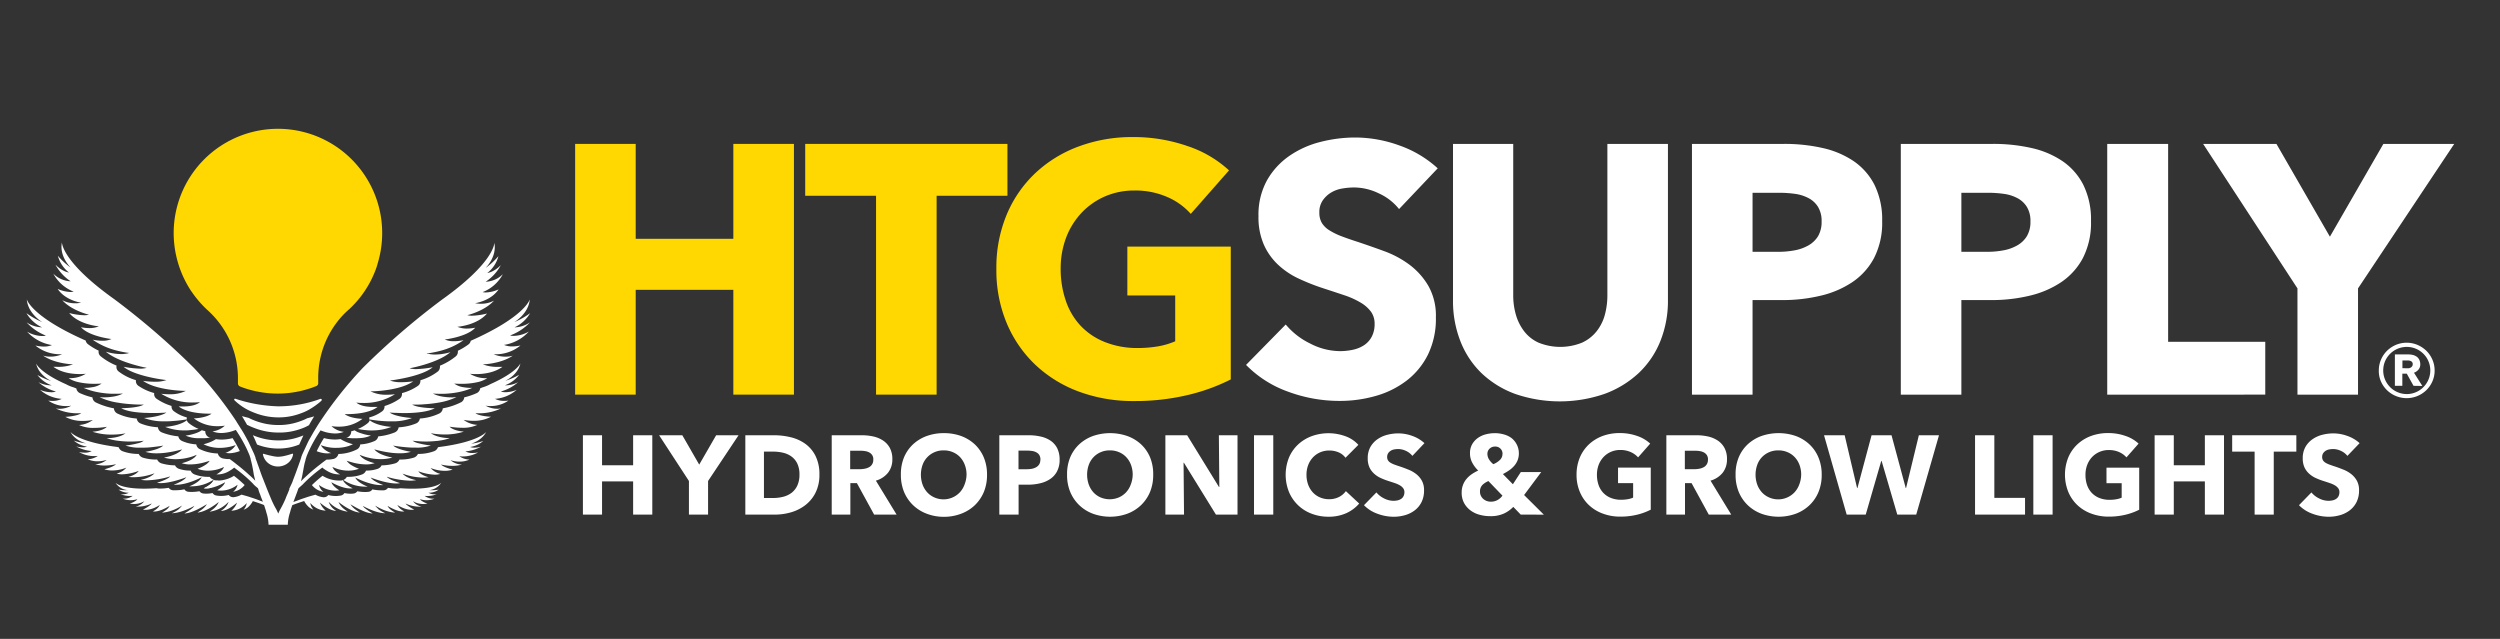
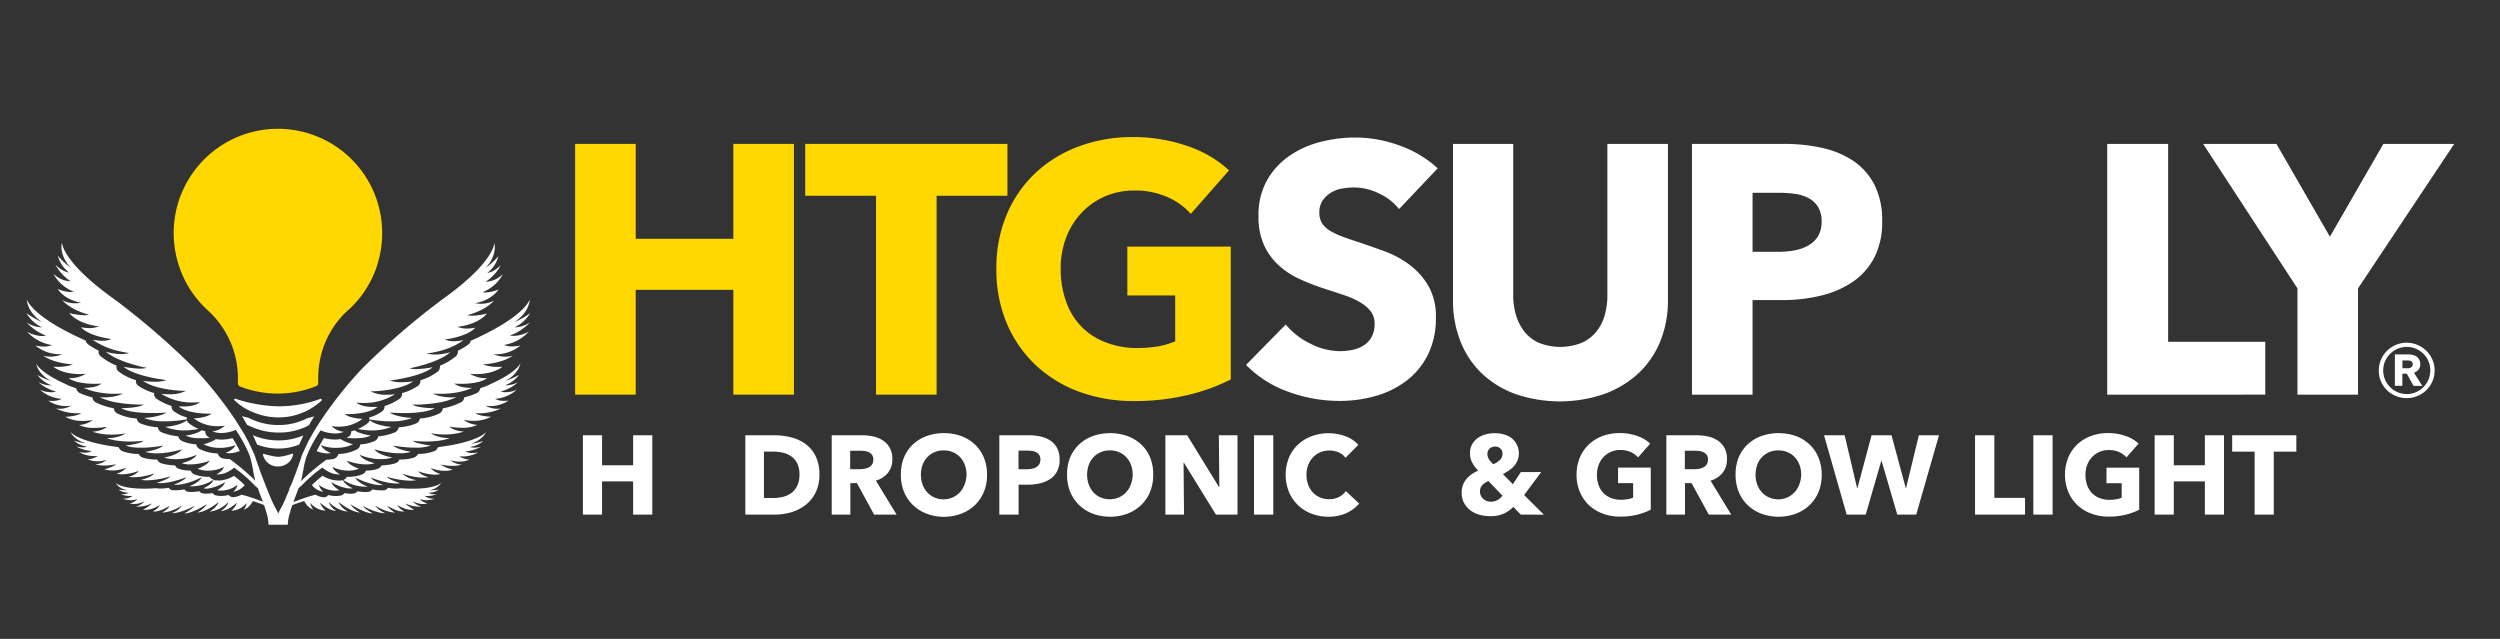
<svg xmlns="http://www.w3.org/2000/svg" id="Layer_1" data-name="Layer 1" viewBox="0 0 804.54 205.6">
  <rect x="0" y="0" width="804.54" height="205.6" fill="#333333" stroke="none" />
  <defs>
    <style>.cls-1{fill:#fff;}.cls-2{fill:#fed800;}</style>
  </defs>
  <path class="cls-1" d="M84.6,161.45c-.3-.09-.58-.21-.65-.23-.73-.28-1.36-.52-1.76-.66s-.44-.16-.44-.16c-.49-.16-1-.3-1.43-.47-.86-.28-1.75-.51-2.6-.75a6.39,6.39,0,0,1-2.55.82.32.32,0,0,1-.18,0,1.71,1.71,0,0,1-1.38-.71,9.75,9.75,0,0,1-2.41.31,9.4,9.4,0,0,1-1.59-.14,1.67,1.67,0,0,1-1.2-.8,9.92,9.92,0,0,1-2,.21,7.07,7.07,0,0,1-1.06-.07,1.74,1.74,0,0,1-1.17-.72,13.06,13.06,0,0,1-2.41.23,8.47,8.47,0,0,1-1.12-.05,1.69,1.69,0,0,1-1.31-.79,13.16,13.16,0,0,1-2.71.3c-.35,0-.68,0-1,0A1.85,1.85,0,0,1,54.3,157s-.07,0-.09,0a16.68,16.68,0,0,1-2.57.23,5.41,5.41,0,0,1-1.31-.12c-10.34.73-12.85-1.42-13.18-1.77a5.21,5.21,0,0,0,4,2.38,12.48,12.48,0,0,1-3-.16,5.36,5.36,0,0,0,3.32,1,4.15,4.15,0,0,1-2.69.47,8.26,8.26,0,0,0,3.89.54.36.36,0,0,0-.07.07,4.59,4.59,0,0,1-3.09.82,6.77,6.77,0,0,0,4.72.16,5,5,0,0,1-.39.42,6.54,6.54,0,0,1-2.06,1,6.45,6.45,0,0,0,4.7-.77,6.53,6.53,0,0,1-.73.75,4.9,4.9,0,0,1-2.08,1,10.38,10.38,0,0,0,5.17-1,2.3,2.3,0,0,1-.58.59A12.75,12.75,0,0,1,46,164c2.53.44,5.15-1.31,5.43-1.5a3.93,3.93,0,0,1-1,1.26,6.65,6.65,0,0,1-1.24.82c2.06.31,5-1.57,5.4-1.78a3.5,3.5,0,0,1-1,1.2l-.09.07a9,9,0,0,1-1.34.86,3.89,3.89,0,0,0,.49,0,12.46,12.46,0,0,0,3.35-.89,17.84,17.84,0,0,0,2.24-1.13,1.58,1.58,0,0,0,.33-.21c0,.07-.09.12-.11.17a6.64,6.64,0,0,1-.68.72,1.45,1.45,0,0,1-.24.26,6,6,0,0,1-.84.58,8.62,8.62,0,0,1-1.4.73c2.1,0,4.79-1.12,6.24-1.83.61-.3,1-.53,1-.53a2.12,2.12,0,0,1-.28.37,4,4,0,0,1-.47.44,17.79,17.79,0,0,1-2.46,1.62c2.23.05,6.09-2.27,7-2.83a1.51,1.51,0,0,1,.19-.14s0,.07,0,.09a6.15,6.15,0,0,1-1.28,1.41,18.84,18.84,0,0,1-1.69,1.19c2.48-.17,5.62-2.43,6.55-3.18a2.21,2.21,0,0,0,.31-.24,2,2,0,0,1-.1.21,5.84,5.84,0,0,1-1.7,2.09,13.81,13.81,0,0,1-1.17.84,10.11,10.11,0,0,0,5.24-2.34c.56-.49.89-.84.89-.84A5.08,5.08,0,0,1,71.69,164a5.47,5.47,0,0,1-.63.44c1.87,0,4.09-1.73,4.91-2.41a3.57,3.57,0,0,0,.33-.28,6.49,6.49,0,0,1-1.87,2.62,6.77,6.77,0,0,0,4.11-1.64,5.66,5.66,0,0,0,.85-.84,3.76,3.76,0,0,1-1,2.13,4,4,0,0,0,1.4-.75,6.74,6.74,0,0,0,1.57-2c1,.3,2.76.91,3.63,1.26l.23.1.17-.85C85.31,161.71,84.93,161.59,84.6,161.45Z" />
  <path class="cls-1" d="M142,155.35c-.33.35-2.83,2.5-13.17,1.77a5.46,5.46,0,0,1-1.31.12,16.8,16.8,0,0,1-2.58-.23s-.07,0-.09,0a1.83,1.83,0,0,1-1.29.78c-.32,0-.65,0-1,0a13.25,13.25,0,0,1-2.72-.3,1.69,1.69,0,0,1-1.31.79,8.4,8.4,0,0,1-1.12.05,13.23,13.23,0,0,1-2.41-.23,1.74,1.74,0,0,1-1.17.72,7,7,0,0,1-1,.07,10.09,10.09,0,0,1-2-.21,1.66,1.66,0,0,1-1.19.8,9.49,9.49,0,0,1-1.59.14,9.69,9.69,0,0,1-2.41-.31,1.71,1.71,0,0,1-1.38.71.38.38,0,0,1-.19,0,6.44,6.44,0,0,1-2.55-.82c-.84.24-1.73.47-2.6.75-.47.17-.93.31-1.42.47l-.45.16c-.4.14-1,.38-1.75.66-.07,0-.35.14-.66.23s-.7.26-.77.28l.16.85.26-.12c.87-.35,2.6-.94,3.6-1.24a6.74,6.74,0,0,0,1.57,2,4.19,4.19,0,0,0,1.4.75,3.71,3.71,0,0,1-1-2.13,5.85,5.85,0,0,0,.84.84,6.83,6.83,0,0,0,4.12,1.64,6.39,6.39,0,0,1-1.87-2.62,2.65,2.65,0,0,0,.32.28c.82.68,3.05,2.39,4.92,2.41a5.47,5.47,0,0,1-.63-.44,5,5,0,0,1-1.78-2.48s.33.35.89.84a10.07,10.07,0,0,0,5.24,2.34,12.15,12.15,0,0,1-1.17-.84,5.87,5.87,0,0,1-1.71-2.09c0-.07-.07-.14-.09-.21a1.71,1.71,0,0,0,.3.24c.94.75,4.07,3,6.55,3.18a19.57,19.57,0,0,1-1.68-1.19,6,6,0,0,1-1.29-1.41s0-.07-.05-.09a1.51,1.51,0,0,1,.19.14c.94.56,4.8,2.88,7,2.83a18.46,18.46,0,0,1-2.46-1.62,3.91,3.91,0,0,1-.46-.44,1.72,1.72,0,0,1-.28-.37s.39.23,1,.53c1.45.71,4.14,1.88,6.25,1.83a8.54,8.54,0,0,1-1.41-.73,6,6,0,0,1-.84-.58,1.86,1.86,0,0,1-.23-.26,5.13,5.13,0,0,1-.68-.72,1.1,1.1,0,0,0-.12-.17,2,2,0,0,0,.33.21,18.14,18.14,0,0,0,2.25,1.13,12.49,12.49,0,0,0,3.34.89,4.22,4.22,0,0,0,.49,0,9.22,9.22,0,0,1-1.33-.86l-.09-.07a3.42,3.42,0,0,1-1-1.2c.35.21,3.35,2.09,5.4,1.78a7,7,0,0,1-1.24-.82,4.21,4.21,0,0,1-1-1.26c.28.19,2.9,1.94,5.43,1.5a12.84,12.84,0,0,1-2.22-1.38,2.35,2.35,0,0,1-.59-.59,10.38,10.38,0,0,0,5.17,1,4.9,4.9,0,0,1-2.08-1,7.43,7.43,0,0,1-.72-.75,6.45,6.45,0,0,0,4.7.77,6.54,6.54,0,0,1-2.06-1c-.14-.14-.28-.28-.4-.42a6.8,6.8,0,0,0,4.73-.16,4.59,4.59,0,0,1-3.09-.82l-.07-.07a8.2,8.2,0,0,0,3.88-.54,4.15,4.15,0,0,1-2.69-.47,5.35,5.35,0,0,0,3.32-1,12.42,12.42,0,0,1-3,.16A5.21,5.21,0,0,0,142,155.35Z" />
  <path class="cls-1" d="M67.48,153.46H67a12.45,12.45,0,0,1-4.35-.77,2.17,2.17,0,0,1-1.3-1.25h-.11a10.94,10.94,0,0,1-3.63-.56,2.17,2.17,0,0,1-1.28-1.12,16.33,16.33,0,0,1-4.28-.62,2.2,2.2,0,0,1-1.46-1.25h-.15a14.86,14.86,0,0,1-4.39-.59,2.2,2.2,0,0,1-1.41-1.22,14.56,14.56,0,0,1-5.19-.87,2.1,2.1,0,0,1-1.25-1.28c-.18,0-.33-.06-.51-.09-12.77-1.66-15-4.84-15-4.84,1.42,2.86,5,3.68,5,3.68a18.57,18.57,0,0,1-3.93-.88,8.47,8.47,0,0,0,4.25,1.94,3.76,3.76,0,0,1-1.41.21,8,8,0,0,1-2.09-.3,12.31,12.31,0,0,0,5,1.5,4.21,4.21,0,0,1-2.31.52,8.35,8.35,0,0,1-1.79-.2,9.88,9.88,0,0,0,5,1.31,7.39,7.39,0,0,0,1.1-.07,6.29,6.29,0,0,1-3.28,1.09,7.72,7.72,0,0,0,3.17.65,9.16,9.16,0,0,0,2.93-.47,5.87,5.87,0,0,1-3.67,1.41h-.05a10.37,10.37,0,0,0,3.09.42,16,16,0,0,0,3.64-.43c-1,1-3.76,1.64-3.76,1.64a8.09,8.09,0,0,0,2.58.39,12.34,12.34,0,0,0,4.51-.92,6,6,0,0,1-3.13,1.91,5.85,5.85,0,0,0,1.8.25,16.74,16.74,0,0,0,5.29-1.11c-.81,1.32-3.29,1.93-3.29,1.93a12.81,12.81,0,0,0,1.74.11,19.59,19.59,0,0,0,6.64-1.27c-1.46,1.61-4.4,2.1-4.4,2.1a11,11,0,0,0,2,.17,28.43,28.43,0,0,0,7.46-1.27c-.75,1-4.27,2.06-4.27,2.06a6,6,0,0,0,1.24.11c3.37,0,8.21-1.9,8.21-1.9-.9,1.3-4.07,2.42-4.07,2.42a7.56,7.56,0,0,0,.83,0c3.7,0,8.2-2.43,8.2-2.43-.79,1.76-4,2.93-4,2.93.33,0,.65,0,1,0a12.78,12.78,0,0,0,6.85-2.15A2.21,2.21,0,0,1,67.48,153.46Z" />
  <path class="cls-1" d="M70.07,154.67a5.16,5.16,0,0,1-.67,0,2.76,2.76,0,0,1-.66-.14c-.63,1.57-3.16,2.6-3.16,2.6a4.2,4.2,0,0,0,.8.05,5.69,5.69,0,0,0,1.07-.1h0a11,11,0,0,0,2.08-1.17,1.77,1.77,0,0,0,.75-1.24A.74.74,0,0,1,70.07,154.67Z" />
  <path class="cls-1" d="M75.3,153.13a10.24,10.24,0,0,1-5.22,1.54c-.23,0-.46,0-.69,0a2.29,2.29,0,0,1-.65-.15c-.64,1.56-3.16,2.6-3.16,2.6a5.25,5.25,0,0,0,.79.06c2.84,0,6.08-2,6.08-2-.46,1.4-2.55,2.6-2.55,2.6a8.32,8.32,0,0,0,1.29.11A8.73,8.73,0,0,0,76.44,156,3.8,3.8,0,0,1,75,158.27a5.9,5.9,0,0,0,3.73-2.18A39.72,39.72,0,0,0,75.3,153.13Z" />
  <path class="cls-1" d="M11.38,111.19A12.48,12.48,0,0,0,19.5,114H20a9.55,9.55,0,0,1-3.77.77,7.93,7.93,0,0,1-2.36-.32c3.85,2.67,9.64,2.8,9.64,2.8a13.61,13.61,0,0,1-5.22.8c-.66,0-1.11,0-1.11,0,2.73,2,6.32,2.33,8.51,2.33a16.44,16.44,0,0,0,1.94-.1,9.63,9.63,0,0,1-5.29,1.42h-.28a1.51,1.51,0,0,1,.17.1,9.56,9.56,0,0,0,2.67,1.11,23.48,23.48,0,0,0,5.53.6c1.35,0,2.27-.08,2.27-.08a6.72,6.72,0,0,1-3,1.18,15.09,15.09,0,0,1-2.47.21h-.32a20.76,20.76,0,0,0,4.28,1.34,29.63,29.63,0,0,0,4.84.56l1.22,0c1.41,0,2.31-.09,2.31-.09a8.1,8.1,0,0,1-1.75.7,12.7,12.7,0,0,1-2,.39,17.26,17.26,0,0,1-2.13.15h-.57c-.66,0-1.09-.07-1.09-.07A20.78,20.78,0,0,0,38,129.59a40,40,0,0,0,4.16.48c1.31.1,2.4.13,3.14.13h1a4.12,4.12,0,0,1-.47.22,7.45,7.45,0,0,1-1.58.47c-.66.13-1.36.23-2.05.3-1.69.16-3.2.18-3.2.18,1.8,1,4.67,1.35,7.38,1.49.9,0,1.78.06,2.61.06h.2c.94,0,1.79,0,2.49-.06,1.14,0,1.87-.11,1.87-.11a4.5,4.5,0,0,1-.95.52,9.48,9.48,0,0,1-1.45.49c-.57.16-1.15.28-1.71.38a29.82,29.82,0,0,1-3.1.37,17.38,17.38,0,0,0,6.4,1.08h.39c.68,0,1.34,0,2-.06s1.46-.1,2.1-.17c1.3-.14,2.31-.3,2.89-.4a1.67,1.67,0,0,1,0-.63,12,12,0,0,1-4.17-2,1.86,1.86,0,0,1-.74-1.69,17.4,17.4,0,0,1-4.74-2.26,1.86,1.86,0,0,1-.84-1.89,16.79,16.79,0,0,1-5.07-2.31,1.88,1.88,0,0,1-.81-1.84,16.73,16.73,0,0,1-5.62-2.83,1.8,1.8,0,0,1-.61-1.85,20.22,20.22,0,0,1-5.12-3,1.84,1.84,0,0,1-.64-1.81,20.18,20.18,0,0,1-3.43-2.07,1.91,1.91,0,0,1-.75-1.18C10,101.86,8.62,96.33,8.62,96.33c.39,4.68,5,7.34,5,7.34a24.72,24.72,0,0,1-5.11-2.9,11.2,11.2,0,0,0,5,4.56h-.27a9.2,9.2,0,0,1-4.69-1.6A16.34,16.34,0,0,0,14.78,108a4.33,4.33,0,0,1-1.22.14,10.25,10.25,0,0,1-4.84-1.4,13.73,13.73,0,0,0,8,4.31,6.59,6.59,0,0,1-2.67.48A12.12,12.12,0,0,1,11.38,111.19Z" />
  <path class="cls-1" d="M66.07,138.77c-.37-.09-.74-.2-1.11-.32a8.48,8.48,0,0,1-.88.52,9.91,9.91,0,0,1-1.23.5c-.5.17-1,.31-1.41.41a17.55,17.55,0,0,1-1.73.3,10.25,10.25,0,0,0,3.74.84c.36,0,.72,0,1.08,0s.67,0,1,0q.94,0,1.8-.15l.42,0-.36-.1A2,2,0,0,1,66.07,138.77Z" />
  <path class="cls-1" d="M73.86,145.14a8.85,8.85,0,0,1-1.08.54l-.28.11c.17,0,.33,0,.49,0a6.71,6.71,0,0,0,.76.07,9.28,9.28,0,0,0,1.07-.08,10.7,10.7,0,0,0,2.36-.63A46.25,46.25,0,0,0,74.85,141a14.58,14.58,0,0,1-3.57.47,11.58,11.58,0,0,1-1.79-.15c-.24.16-.5.31-.76.45a9.82,9.82,0,0,1-1.15.53,13.44,13.44,0,0,1-1.27.45c-.48.15-.81.22-.81.22a10.94,10.94,0,0,0,2.61.9,13,13,0,0,0,2.34.27h.31a13.87,13.87,0,0,0,1.49-.09,14.24,14.24,0,0,0,3.6-.83A5.27,5.27,0,0,1,73.86,145.14Z" />
  <path class="cls-1" d="M60.12,135.24a6.37,6.37,0,0,1-1.41.85,10.86,10.86,0,0,1-1.34.51,14.64,14.64,0,0,1-1.58.4,19.81,19.81,0,0,1-2.64.38,16.53,16.53,0,0,0,5.75,1.13l.53,0c.55,0,1.08,0,1.59-.07s1.24-.12,1.79-.21c.4-.06.77-.13,1.1-.2a12.83,12.83,0,0,1-3.15-1.86A2,2,0,0,1,60.12,135.24Z" />
  <path class="cls-1" d="M110.36,154.5a2.37,2.37,0,0,1-.65.15c-.24,0-.47,0-.69,0a10.21,10.21,0,0,1-5.22-1.54,43.6,43.6,0,0,0-3.42,3,5.9,5.9,0,0,0,3.73,2.18,3.8,3.8,0,0,1-1.45-2.24,8.73,8.73,0,0,0,5.25,1.85,8.43,8.43,0,0,0,1.29-.11s-2.09-1.2-2.55-2.6c0,0,3.24,2,6.07,2a5.29,5.29,0,0,0,.8-.06S111,156.06,110.36,154.5Z" />
  <path class="cls-1" d="M156.46,139s-2.24,3.17-15,4.84c-.18,0-.33.07-.52.09a2.13,2.13,0,0,1-1.25,1.28,14.6,14.6,0,0,1-5.19.87,2.22,2.22,0,0,1-1.41,1.22,14.86,14.86,0,0,1-4.39.59h-.15a2.2,2.2,0,0,1-1.47,1.25,16.21,16.21,0,0,1-4.28.62,2.14,2.14,0,0,1-1.28,1.12,10.84,10.84,0,0,1-3.62.56h-.11a2.17,2.17,0,0,1-1.3,1.25,12.51,12.51,0,0,1-4.36.77h-.51a2.24,2.24,0,0,1-1.13,1,12.78,12.78,0,0,0,6.85,2.15c.32,0,.64,0,1,0,0,0-3.23-1.17-4-2.93,0,0,4.5,2.43,8.2,2.43a7.56,7.56,0,0,0,.83,0s-3.17-1.12-4.08-2.42c0,0,4.85,1.9,8.22,1.9a6.09,6.09,0,0,0,1.24-.11s-3.53-1.06-4.28-2.06a28.55,28.55,0,0,0,7.47,1.27,11.12,11.12,0,0,0,2-.17s-2.94-.49-4.4-2.1a19.59,19.59,0,0,0,6.64,1.27,12.91,12.91,0,0,0,1.74-.11s-2.48-.61-3.29-1.93a16.74,16.74,0,0,0,5.29,1.11,5.85,5.85,0,0,0,1.8-.25,6,6,0,0,1-3.14-1.91,12.34,12.34,0,0,0,4.51.92,8.11,8.11,0,0,0,2.59-.39s-2.76-.65-3.77-1.64a16,16,0,0,0,3.65.43,10.41,10.41,0,0,0,3.09-.42h0a5.83,5.83,0,0,1-3.67-1.41,9.16,9.16,0,0,0,2.93.47,7.71,7.71,0,0,0,3.16-.65,6.25,6.25,0,0,1-3.27-1.09,7.32,7.32,0,0,0,1.09.07,9.89,9.89,0,0,0,5-1.31,8.41,8.41,0,0,1-1.79.2,4.23,4.23,0,0,1-2.32-.52,12.24,12.24,0,0,0,5-1.5,8,8,0,0,1-2.09.3,3.83,3.83,0,0,1-1.41-.21,8.47,8.47,0,0,0,4.25-1.94,18.41,18.41,0,0,1-3.92.88S155,141.87,156.46,139Z" />
  <path class="cls-1" d="M167.06,120.62a22.89,22.89,0,0,1-4.47,1.95c.44-.21,4.09-2,4.89-5.64,0,0-1.15,2.9-9.62,6.67a12.22,12.22,0,0,1-2.53,1.05c-.25.09-.51.21-.79.3a2,2,0,0,1-1.31,1.64,21.67,21.67,0,0,1-3.84,1.29,1.93,1.93,0,0,1-1.19,1.66,21.39,21.39,0,0,1-5.71,1.87,2,2,0,0,1-1.12,1.66,17.24,17.24,0,0,1-6.25,1.62,2,2,0,0,1-1.29,1.61,17.38,17.38,0,0,1-5.54,1.22,2.08,2.08,0,0,1-1.36,1.68,18.8,18.8,0,0,1-5.22,1.24,2,2,0,0,1-1.19,1.5,13.18,13.18,0,0,1-4.59,1.08,2,2,0,0,1-1.17,1.66,13.93,13.93,0,0,1-5.85,1.42,2.18,2.18,0,0,1-1.85,1.64,8.25,8.25,0,0,1-1.73.17c-.09,0-.16,0-.25,0-.75.54-1.5,1.1-2.23,1.69,0,0-1.94,1.47-4,3.37-.66.6-1.33,1.24-2,1.91.1-.37.19-.74.26-1.07s.14-.61.19-.91c.11-.61.23-1.2.33-1.78s.23-1.27.39-2c.1-.35.19-.7.31-1.1,0-.05,0-.09,0-.14.12-.33.23-.7.35-1.08.1-.23.28-.7.56-1.33.17-.38.38-.8.61-1.29a46,46,0,0,1,3.32-5.68,12.56,12.56,0,0,0,4.61,1,7.67,7.67,0,0,0,2.88-.52,7.05,7.05,0,0,1-4-1.85,12.51,12.51,0,0,0,2.2.17,12.3,12.3,0,0,0,7.79-2.51s-3.82-.07-5.73-1.52h.79c2,0,7.11-.21,9.8-2.31,0,0-.58,0-1.42,0-1.55,0-4-.21-5.43-1.4a18.2,18.2,0,0,0,2.25.12,18.52,18.52,0,0,0,10.2-2.81,21.51,21.51,0,0,1-2.67.16,11.25,11.25,0,0,1-4.87-.93,4,4,0,0,1-.37-.17l.7,0c2.22-.07,9.34-.54,13.08-3.21a29.08,29.08,0,0,1-3.84.28,10.54,10.54,0,0,1-3.44-.46l-.21-.07.45-.07c2-.26,10.2-1.53,13.31-4.22a33.28,33.28,0,0,1-5.38.61,6.33,6.33,0,0,1-1.19-.09,2.6,2.6,0,0,1-.85-.19s.82-.14,2.06-.44c2.88-.7,8.1-2.2,11.05-4.73a19.11,19.11,0,0,1-2.86.61,15.66,15.66,0,0,1-1.89.14c-.21,0-.42,0-.64,0a11,11,0,0,1-1.8-.25c-.11,0-.25,0-.37-.1s.26,0,.72-.09a33,33,0,0,0,4.52-1,22.9,22.9,0,0,0,5.78-2.65c.28-.19.54-.35.77-.54a14.3,14.3,0,0,1-2.92.35c-.07,0-.14,0-.21,0a6.81,6.81,0,0,1-2.91-.56s7.12-.8,9.83-3.79a14.83,14.83,0,0,1-2.69.28,8,8,0,0,1-3.09-.57s6.32-.46,9.55-4.28a21.66,21.66,0,0,1-4.78.71,6.11,6.11,0,0,1-1.56-.17s5.59-1.31,8.58-4.68a8.69,8.69,0,0,1-4.16,1,9.47,9.47,0,0,1-1.92-.18s5.05-.68,7.58-4.45a11.11,11.11,0,0,1-4.09,1,5.42,5.42,0,0,1-1.08-.11,12.49,12.49,0,0,0,6.53-5.78,8.24,8.24,0,0,1-5.34,2.43h-.18a14.45,14.45,0,0,0,4.86-5.33c-2.36,2.36-4.35,2.52-4.35,2.52a10.06,10.06,0,0,0,3.58-5.42,22.79,22.79,0,0,1-4.14,3.81c.37-.37,3.67-3.74,2.83-8.12,0,.31-.21,6.46-16.84,18.3a239.66,239.66,0,0,0-25.58,22.06,128.79,128.79,0,0,0-13.59,17.1c-.52.78-1,1.55-1.48,2.34l-.44.73c-.42.68-1,1.75-1.73,3-.14.26-.26.52-.4.8L97.38,146c-.17.37-.31.77-.45,1.15a.34.34,0,0,0,0,.16c-.07.16-.17.47-.31.87a.08.08,0,0,0,0,.07c-.12.28-.21.58-.35.93-.19.56-.42,1.2-.68,1.9-.35,1-.77,2.1-1.22,3.25l-.32.91-1,2.13s.07,0,.09.05c-.28.72-.56,1.43-.87,2.1-.14.33-.28.66-.39,1A34.13,34.13,0,0,1,90.15,164c-.24.44-.42.86-.61,1.28-.16-.42-.37-.84-.58-1.28a28.72,28.72,0,0,1-1.71-3.44c-.14-.33-.28-.66-.42-1-.28-.65-.56-1.36-.85-2.08l-.86-2.18c-.12-.3-.24-.61-.35-.91-.61-1.43-1.22-3.28-1.22-3.28-.23-.67-.47-1.31-.68-1.87a9.07,9.07,0,0,0-.35-1v0c-.14-.4-.26-.71-.3-.87a.78.78,0,0,1,0-.14v0c-.16-.4-.3-.8-.47-1.2L80,142.29c-.14-.26-.26-.51-.4-.75-.68-1.29-1.31-2.36-1.7-3-.28-.47-.47-.73-.47-.73-.47-.79-1-1.56-1.45-2.34a129.33,129.33,0,0,0-13.6-17.1A239.17,239.17,0,0,0,36.76,96.27C20.14,84.43,19.93,78.28,19.93,78c-.86,4.38,2.46,7.75,2.83,8.12a22.42,22.42,0,0,1-4.14-3.81A10.12,10.12,0,0,0,22.2,87.7s-2-.16-4.35-2.52a14.64,14.64,0,0,0,4.87,5.33h-.19a8.3,8.3,0,0,1-5.36-2.43,12.61,12.61,0,0,0,6.55,5.78,5.55,5.55,0,0,1-1.07.11,11.13,11.13,0,0,1-4.1-1c2.51,3.77,7.58,4.45,7.58,4.45a9.66,9.66,0,0,1-1.94.18,8.69,8.69,0,0,1-4.16-1c3,3.37,8.61,4.68,8.61,4.68a6.46,6.46,0,0,1-1.57.17,21.94,21.94,0,0,1-4.8-.71c3.26,3.82,9.55,4.28,9.55,4.28a7.86,7.86,0,0,1-3.09.57,14.77,14.77,0,0,1-2.67-.28c2.69,3,9.81,3.79,9.81,3.79a6.65,6.65,0,0,1-2.88.56c-.09,0-.16,0-.23,0a14.74,14.74,0,0,1-2.93-.35c.26.19.52.35.77.54a23.39,23.39,0,0,0,5.81,2.65,32.3,32.3,0,0,0,4.51,1c.45.07.7.09.7.09s-.23,0-.35.1a11.13,11.13,0,0,1-1.8.25c-.21,0-.44,0-.65,0a16,16,0,0,1-1.9-.14,20.22,20.22,0,0,1-2.85-.61c3,2.53,8.19,4,11.06,4.73,1.24.3,2.06.44,2.06.44a2.66,2.66,0,0,1-.84.19,6.53,6.53,0,0,1-1.19.09,33,33,0,0,1-5.39-.61c3.09,2.69,11.33,4,13.32,4.22l.44.07-.21.07a10.63,10.63,0,0,1-3.46.46,28.58,28.58,0,0,1-3.82-.28c3.73,2.67,10.86,3.14,13.08,3.21l.71,0a3.17,3.17,0,0,1-.38.17,11.26,11.26,0,0,1-4.86.93,22.13,22.13,0,0,1-2.7-.16,18.59,18.59,0,0,0,10.23,2.81,18.32,18.32,0,0,0,2.24-.12c-1.42,1.19-3.88,1.4-5.45,1.4-.84,0-1.4,0-1.4,0,2.69,2.1,7.84,2.31,9.8,2.31h.78c-1.9,1.45-5.71,1.52-5.71,1.52a12.25,12.25,0,0,0,7.79,2.51,12.94,12.94,0,0,0,2.2-.17,7.16,7.16,0,0,1-4,1.85,7.8,7.8,0,0,0,2.9.52,12.56,12.56,0,0,0,4.61-1,48.65,48.65,0,0,1,3.32,5.68c.24.49.42.91.59,1.29.28.63.49,1.1.56,1.33h0c.12.38.24.75.33,1.08a.78.78,0,0,0,0,.14c.11.4.21.75.28,1.1.18.72.3,1.36.42,2s.19,1.12.3,1.76c.07.28.12.58.21.91s.17.7.26,1.07c-.63-.67-1.31-1.31-2-1.91-2.06-1.9-4-3.37-4-3.37-.72-.59-1.47-1.15-2.22-1.69l-.28,0a8.25,8.25,0,0,1-1.73-.17,2.18,2.18,0,0,1-1.83-1.64,14,14,0,0,1-5.85-1.42A2,2,0,0,1,63.17,143a13,13,0,0,1-4.58-1.08,2.07,2.07,0,0,1-1.2-1.5,19.2,19.2,0,0,1-5.24-1.24,2,2,0,0,1-1.33-1.68,17.51,17.51,0,0,1-5.57-1.22A2,2,0,0,1,44,134.69a17.29,17.29,0,0,1-6.24-1.62,2,2,0,0,1-1.1-1.66,23.15,23.15,0,0,1-5.81-1.89,2,2,0,0,1-1.1-1.64,20.8,20.8,0,0,1-3.9-1.31A2,2,0,0,1,24.57,125c-.28-.11-.57-.21-.82-.32a11.58,11.58,0,0,1-2.44-1c-8.54-3.77-9.68-6.69-9.68-6.69.77,3.6,4.42,5.43,4.86,5.64a22.66,22.66,0,0,1-4.44-1.95A9.79,9.79,0,0,0,16.61,124a2.92,2.92,0,0,1-.61,0,8.75,8.75,0,0,1-3.62-1A13.9,13.9,0,0,0,18,126a4.3,4.3,0,0,1-1.55.23,9.29,9.29,0,0,1-3.58-.79,11.78,11.78,0,0,0,7,2.92,6.28,6.28,0,0,1-3.06.66,7.83,7.83,0,0,1-1.29-.1,10.07,10.07,0,0,0,5.92,1.76,8.3,8.3,0,0,0,1.5-.12,7.79,7.79,0,0,1-3.77,1,6.23,6.23,0,0,1-1.24-.11A16.29,16.29,0,0,0,25.22,133c.59,0,.94,0,.94,0-1.55,1-5.15,1.15-5.15,1.15a11.44,11.44,0,0,0,5.66,1.31,16,16,0,0,0,3.21-.31,8.14,8.14,0,0,1-4.45,1.62,10.74,10.74,0,0,0,4.87.93,25.19,25.19,0,0,0,4.09-.35c-1.42,1.43-4.65,1.59-4.65,1.59a19.63,19.63,0,0,0,6.17.92,23.87,23.87,0,0,0,4.47-.4C38.3,141,35,141,34.42,141h-.1a16.39,16.39,0,0,0,3.21.79c.33.05.68.07,1,.12a31.22,31.22,0,0,0,3.27.19,37.81,37.81,0,0,0,4.47-.26,5.2,5.2,0,0,1-2,.84,25.17,25.17,0,0,1-3,.59l-.89.11a13.39,13.39,0,0,0,4.82.68c.37,0,.74,0,1.1,0,1.47,0,2.87-.19,4-.33,1.36-.16,2.25-.33,2.25-.33a5.28,5.28,0,0,1-.89.59,9.62,9.62,0,0,1-1.73.7,20.16,20.16,0,0,1-2.39.58c-.44.1-.75.15-.75.15a12,12,0,0,0,3.61.46,2.36,2.36,0,0,0,.37,0,23.24,23.24,0,0,0,3.53-.33c1-.14,1.83-.33,2.55-.49.92-.21,1.57-.4,1.74-.42a5.28,5.28,0,0,1-.68.65,7.9,7.9,0,0,1-1.29.78,12.9,12.9,0,0,1-1.68.65,17.27,17.27,0,0,1-2.18.54,13.7,13.7,0,0,0,3.79.51,16.73,16.73,0,0,0,4.63-.65,12.36,12.36,0,0,0,1.76-.61l.4-.14a1.93,1.93,0,0,0-.17.21,3.2,3.2,0,0,1-.82.82,6.59,6.59,0,0,1-1.21.75,13.06,13.06,0,0,1-2.67.91,8.46,8.46,0,0,0,2.71.4,17.44,17.44,0,0,0,3.4-.37,19.57,19.57,0,0,0,1.91-.5c.61-.16,1-.3,1-.3-.12.16-.26.35-.4.51a6,6,0,0,1-.94.78,11.59,11.59,0,0,1-2.59,1.28,9.47,9.47,0,0,0,3.41.61,11.73,11.73,0,0,0,3.3-.49,13,13,0,0,0,1.5-.56,3.3,3.3,0,0,0,.33-.16,1.42,1.42,0,0,1-.12.25,3.11,3.11,0,0,1-.61.87,6.34,6.34,0,0,1-1.75,1.29l.46,0A7.08,7.08,0,0,0,73,152a8.27,8.27,0,0,0,1.17-.66,7,7,0,0,0,1-.7,1.94,1.94,0,0,0,.19-.16c.23.19.46.35.7.54,1.24.89,2.27,1.78,3.13,2.52,1.29,1.15,2.13,2,2.41,2.32l.07.09a0,0,0,0,1,0,0c.09.11.51.49,1,.89a3.27,3.27,0,0,0,.35.3c.07.21.16.45.23.68,0,0,0,.05,0,.07.16.49.37,1,.6,1.59,0,0,0,0,0,.05.19.51.35.93.54,1.4.07.16.11.33.18.49l.38,1c.21.66.4,1.27.58,1.8.07.26.14.49.19.73a13.84,13.84,0,0,1,.7,3.91h6.2a13.74,13.74,0,0,1,.7-3.91c.07-.24.14-.47.19-.73.19-.56.38-1.17.61-1.82.12-.33.23-.66.35-1,.07-.14.12-.3.19-.47.16-.46.33-.91.54-1.42,0,0,0,0,0-.05.23-.56.42-1.1.61-1.59a.1.1,0,0,0,0-.07l.26-.68c.12-.09.21-.19.33-.3.46-.4.89-.8,1-.89v0s0,0,.09-.09c.26-.28,1.13-1.17,2.41-2.32.85-.74,1.9-1.63,3.11-2.52.24-.19.47-.35.73-.54l.16.16a7.9,7.9,0,0,0,1,.7,10.39,10.39,0,0,0,1.17.66,7.19,7.19,0,0,0,2.9.68l.47,0a6.64,6.64,0,0,1-1.76-1.29,3.23,3.23,0,0,1-.58-.87.85.85,0,0,1-.12-.23l.33.14a12.68,12.68,0,0,0,1.49.56,11.67,11.67,0,0,0,3.3.49,9.56,9.56,0,0,0,3.42-.61,11.92,11.92,0,0,1-2.62-1.28,5.33,5.33,0,0,1-.91-.78,3.88,3.88,0,0,1-.43-.51s.4.14,1,.3a19.28,19.28,0,0,0,1.9.5,17.25,17.25,0,0,0,3.39.37,8.65,8.65,0,0,0,2.74-.4,13.06,13.06,0,0,1-2.67-.91,6.05,6.05,0,0,1-1.22-.75,3.2,3.2,0,0,1-.82-.82l-.16-.21.37.14a15.1,15.1,0,0,0,1.78.61,20.09,20.09,0,0,0,2.29.49,19.26,19.26,0,0,0,2.34.16,13.9,13.9,0,0,0,3.79-.51,17.63,17.63,0,0,1-2.19-.54,14.23,14.23,0,0,1-1.69-.65,7.61,7.61,0,0,1-1.26-.78,3.86,3.86,0,0,1-.68-.65c.16,0,.79.21,1.73.42.7.16,1.59.35,2.55.49a23.35,23.35,0,0,0,3.51.33,2.68,2.68,0,0,0,.4,0,11.79,11.79,0,0,0,3.58-.46l-.75-.15a20.35,20.35,0,0,1-2.36-.58,10,10,0,0,1-1.74-.7,4.48,4.48,0,0,1-.88-.59s.88.17,2.22.33c1.12.14,2.53.28,4,.33.37,0,.74,0,1.12,0a13.46,13.46,0,0,0,4.82-.68l-.89-.11a25.69,25.69,0,0,1-3-.59,5.27,5.27,0,0,1-2-.84,37.39,37.39,0,0,0,4.47.26,31.56,31.56,0,0,0,3.28-.19c.32,0,.68-.07,1-.12a15.42,15.42,0,0,0,3.23-.79h-.09c-.61,0-3.89-.07-6-1.57a24,24,0,0,0,4.47.4,19.39,19.39,0,0,0,6.15-.92s-3.22-.16-4.63-1.59a25.4,25.4,0,0,0,4.1.35,10.75,10.75,0,0,0,4.86-.93,8.11,8.11,0,0,1-4.44-1.62,15.71,15.71,0,0,0,3.18.31,11.44,11.44,0,0,0,5.66-1.31S154.49,134,153,133c0,0,.35,0,.91,0a16.19,16.19,0,0,0,7.32-1.56,5.73,5.73,0,0,1-1.21.11,7.71,7.71,0,0,1-3.77-1,8.16,8.16,0,0,0,1.5.12,10,10,0,0,0,5.89-1.76,7.67,7.67,0,0,1-1.26.1,6.4,6.4,0,0,1-3.09-.66,11.72,11.72,0,0,0,7-2.92,9.14,9.14,0,0,1-3.56.79,4.27,4.27,0,0,1-1.56-.23,13.81,13.81,0,0,0,5.57-3,8.68,8.68,0,0,1-3.61,1,3.27,3.27,0,0,1-.63,0A9.94,9.94,0,0,0,167.06,120.62Z" />
  <path class="cls-1" d="M170.56,103.74a9.25,9.25,0,0,1-4.7,1.6h-.26a11.25,11.25,0,0,0,5-4.56,24.72,24.72,0,0,1-5.11,2.9s4.62-2.66,5-7.34c0,0-1.41,5.53-19,13.33a1.89,1.89,0,0,1-.78,1.21,20.31,20.31,0,0,1-3.36,2,1.75,1.75,0,0,1,0,.4,1.9,1.9,0,0,1-.77,1.48,20.63,20.63,0,0,1-5,2.93,2.14,2.14,0,0,1,0,.45,1.89,1.89,0,0,1-.75,1.47,17.2,17.2,0,0,1-5.54,2.76,1.55,1.55,0,0,1,0,.31,1.91,1.91,0,0,1-.92,1.58,16.64,16.64,0,0,1-5,2.25,1.87,1.87,0,0,1,0,.34,1.94,1.94,0,0,1-.95,1.61,17.88,17.88,0,0,1-4.67,2.21,1.64,1.64,0,0,1,0,.22,1.9,1.9,0,0,1-.84,1.53,12,12,0,0,1-4.09,1.92,1.67,1.67,0,0,1,0,.63c.57.1,1.59.26,2.89.4.64.07,1.35.12,2.1.17s1.3.06,2,.06h.38a17.44,17.44,0,0,0,6.41-1.08,29.82,29.82,0,0,1-3.1-.37,17.47,17.47,0,0,1-1.71-.38,9.61,9.61,0,0,1-1.46-.49,4.42,4.42,0,0,1-.94-.52s.73.07,1.87.11c.7,0,1.55.06,2.49.06h.2c.82,0,1.71,0,2.61-.06,2.71-.14,5.58-.53,7.38-1.49,0,0-1.52,0-3.2-.18-.69-.07-1.4-.17-2.05-.3a7.74,7.74,0,0,1-1.59-.47,3.3,3.3,0,0,1-.46-.22h1c.73,0,1.83,0,3.14-.13a40.33,40.33,0,0,0,4.16-.48,20.88,20.88,0,0,0,5.92-1.79s-.43,0-1.1.07h-.56a17.13,17.13,0,0,1-2.13-.15,12.47,12.47,0,0,1-2-.39,8.39,8.39,0,0,1-1.76-.7s.9.09,2.32.09l1.22,0a29.63,29.63,0,0,0,4.84-.56,21,21,0,0,0,4.28-1.34h-.32a15.09,15.09,0,0,1-2.47-.21,6.67,6.67,0,0,1-3-1.18s.92.08,2.26.08a23.14,23.14,0,0,0,5.56-.61,9.25,9.25,0,0,0,2.66-1.11,1.29,1.29,0,0,1,.16-.09h-.29a9.65,9.65,0,0,1-5.29-1.42,16.74,16.74,0,0,0,1.95.1c2.18,0,5.78-.35,8.5-2.33,0,0-.44,0-1.1,0a13.58,13.58,0,0,1-5.22-.8s5.79-.13,9.64-2.8a8,8,0,0,1-2.36.32,9.55,9.55,0,0,1-3.77-.77h.49a12.5,12.5,0,0,0,8.13-2.83,12.27,12.27,0,0,1-2.64.3,6.54,6.54,0,0,1-2.66-.48,13.69,13.69,0,0,0,8-4.31,10.22,10.22,0,0,1-4.84,1.4,4.29,4.29,0,0,1-1.21-.14A16.45,16.45,0,0,0,170.56,103.74Z" />
  <path class="cls-1" d="M108.34,144.12h.3a13.14,13.14,0,0,0,2.35-.27,10.87,10.87,0,0,0,2.6-.9s-.33-.07-.8-.22-.79-.25-1.28-.45a10.5,10.5,0,0,1-1.14-.53c-.27-.14-.52-.29-.77-.45a11.45,11.45,0,0,1-1.78.15,14.58,14.58,0,0,1-3.57-.47,42.76,42.76,0,0,0-2.33,4.22,10.41,10.41,0,0,0,2.36.63,9.28,9.28,0,0,0,1.06.08,6.51,6.51,0,0,0,.76-.07c.17,0,.33,0,.5,0l-.28-.11a8.18,8.18,0,0,1-1.08-.54,5.2,5.2,0,0,1-2-1.94,14.09,14.09,0,0,0,3.6.83A13.87,13.87,0,0,0,108.34,144.12Z" />
  <path class="cls-1" d="M120.2,138.51a16.53,16.53,0,0,0,5.75-1.13,19.83,19.83,0,0,1-2.65-.38,15.1,15.1,0,0,1-1.57-.4,10.28,10.28,0,0,1-1.34-.51,6.44,6.44,0,0,1-1.42-.85,1.86,1.86,0,0,1-.64.95,12.48,12.48,0,0,1-3.15,1.86c.34.07.71.14,1.11.2s1.14.16,1.79.21,1,.07,1.59.07Z" />
  <path class="cls-1" d="M115.65,141a10.29,10.29,0,0,0,3.74-.84,17.55,17.55,0,0,1-1.73-.3,13.49,13.49,0,0,1-1.41-.41A10,10,0,0,1,115,139a8.33,8.33,0,0,1-.87-.52c-.37.12-.74.23-1.11.32a2,2,0,0,1-1.32,2l-.36.1.42,0c.56.07,1.17.12,1.8.15l1,0C114.92,141.06,115.29,141,115.65,141Z" />
  <path class="cls-1" d="M89.39,141.73A20.64,20.64,0,0,1,82,140.3l-.63-.24c.36.71.71,1.44,1,2.19.13.27.24.54.36.81a18.88,18.88,0,0,0,6.63,1.29,17.67,17.67,0,0,0,6.94-1.29l.34-.75c.32-.7.66-1.43,1-2.19q-.42.18-.87.33A19.94,19.94,0,0,1,89.39,141.73Z" />
  <path class="cls-1" d="M96.79,135.5a19.85,19.85,0,0,1-7.41,1.28A20.75,20.75,0,0,1,82,135.36a21,21,0,0,1-2-.89c-.71-.17-1.43-.36-2.14-.56.54.87,1.1,1.83,1.68,2.86l.11,0h0a21.39,21.39,0,0,0,2.3,1,21.08,21.08,0,0,0,7.42,1.43A20.15,20.15,0,0,0,96.83,138a14.37,14.37,0,0,0,2.44-1.08h0l.17-.09,0,0c.49-.92,1.06-1.85,1.66-2.84-.74.22-1.47.42-2.21.6A15.38,15.38,0,0,1,96.79,135.5Z" />
  <path class="cls-1" d="M103.55,128.62a.35.35,0,0,0-.46-.25h0a39,39,0,0,1-13.64,2.39,47.82,47.82,0,0,1-13.72-2.44h0a.27.27,0,0,0-.27.07.29.29,0,0,0,0,.42,18.06,18.06,0,0,0,4.28,3.08,21.2,21.2,0,0,0,2.28,1,20.76,20.76,0,0,0,7.36,1.43,19.86,19.86,0,0,0,7.41-1.29,15.88,15.88,0,0,0,2.5-1.11,23.29,23.29,0,0,0,4.1-2.91A.52.52,0,0,0,103.55,128.62Z" />
  <path class="cls-1" d="M94.09,146c-.75.24-1.47.48-2.2.64a10.21,10.21,0,0,1-2.46.36,11,11,0,0,1-2.31-.37l-.08,0c-.74-.18-1.5-.37-2.26-.6h-.06a.14.14,0,0,0-.11.12v0a.29.29,0,0,1,0,.09A4.86,4.86,0,0,0,86,148.78h0a5,5,0,0,0,3.43,1.35,5.17,5.17,0,0,0,3.47-1.31,4.6,4.6,0,0,0,1.41-2.48.74.74,0,0,1,0-.14v0a.07.07,0,0,0,0,0A.17.17,0,0,0,94.09,146Z" />
  <path class="cls-2" d="M89.35,126.66a33.36,33.36,0,0,1-10-1.54c-.37-.11-.74-.23-1.11-.37s-.65-.23-1-.38a1.06,1.06,0,0,1-.67-1c0-.34,0-.69,0-1s0-.45,0-.64,0-.26,0-.37A29.45,29.45,0,0,0,67,100a34.06,34.06,0,0,1-4.1-4.44c-.53-.67-1-1.37-1.51-2.09A34.14,34.14,0,0,1,58.5,88c-.25-.62-.49-1.23-.71-1.86s-.43-1.28-.61-1.94a33.55,33.55,0,1,1,64.42.37A19.92,19.92,0,0,1,121,86.5c-.21.61-.46,1.23-.73,1.83a32.36,32.36,0,0,1-2.8,5.17c-.48.74-1,1.46-1.55,2.16a33.19,33.19,0,0,1-3.43,3.75c-.35.3-.66.59-1,.88a.7.7,0,0,1-.25.24,29.36,29.36,0,0,0-8,14.07c-.17.7-.31,1.4-.43,2.11s-.22,1.43-.28,2.16-.11,1.46-.12,2.2a5.6,5.6,0,0,0,0,.57,3.34,3.34,0,0,0,0,.45c0,.44,0,.78,0,1.12a1,1,0,0,1-.66,1.05l-1.08.41c-.31.13-.68.24-1.06.36A33,33,0,0,1,89.35,126.66Z" />
  <path class="cls-2" d="M236,127V93.27H204.58V127H185.09V46.31h19.49V76.85H236V46.31h19.5V127Z" />
  <path class="cls-2" d="M301.42,63V127H281.93V63h-22.8V46.31h65.08V63Z" />
  <path class="cls-2" d="M382.24,127.12A72.77,72.77,0,0,1,365,129.06,50.14,50.14,0,0,1,347.13,126a41.18,41.18,0,0,1-14-8.66,39.69,39.69,0,0,1-9.18-13.4,44.21,44.21,0,0,1-3.3-17.38A44.22,44.22,0,0,1,324,69a39,39,0,0,1,9.29-13.39,41.16,41.16,0,0,1,13.91-8.5,49.11,49.11,0,0,1,17.21-3,52.84,52.84,0,0,1,17.78,2.91,36.6,36.6,0,0,1,13.33,7.81l-12.31,14a21.35,21.35,0,0,0-7.52-5.41,25.62,25.62,0,0,0-10.6-2.11,23.57,23.57,0,0,0-9.46,1.88,22.76,22.76,0,0,0-7.52,5.25,23.82,23.82,0,0,0-5,8,28,28,0,0,0-1.77,10.09A31.41,31.41,0,0,0,343,96.8a22.07,22.07,0,0,0,4.73,8,21.6,21.6,0,0,0,7.75,5.24A27.83,27.83,0,0,0,366,112a39.74,39.74,0,0,0,6.5-.51,24.68,24.68,0,0,0,5.7-1.66V95.09H362.8V79.36h33.28V122.1A61.92,61.92,0,0,1,382.24,127.12Z" />
  <path class="cls-1" d="M450.24,67.28a17.52,17.52,0,0,0-6.56-5.07,18.36,18.36,0,0,0-7.8-1.88,22.85,22.85,0,0,0-3.93.34,10.13,10.13,0,0,0-3.6,1.31,8.88,8.88,0,0,0-2.67,2.51,6.59,6.59,0,0,0-1.09,3.93,6.33,6.33,0,0,0,.86,3.42A7.51,7.51,0,0,0,428,74.23a21.84,21.84,0,0,0,3.93,1.88q2.28.86,5.13,1.77,4.1,1.37,8.55,3a31.91,31.91,0,0,1,8.09,4.39,23,23,0,0,1,6,6.78,19.5,19.5,0,0,1,2.39,10.09,26.34,26.34,0,0,1-2.56,12,24,24,0,0,1-6.9,8.38,29.57,29.57,0,0,1-9.91,4.9,41.94,41.94,0,0,1-11.52,1.6,47.59,47.59,0,0,1-16.75-3A35.58,35.58,0,0,1,401,117.43l12.77-13a23.45,23.45,0,0,0,7.8,6.09A21.11,21.11,0,0,0,431.2,113a19.63,19.63,0,0,0,4.22-.45,10.45,10.45,0,0,0,3.59-1.48,7.46,7.46,0,0,0,2.45-2.74,8.59,8.59,0,0,0,.91-4.1,6.52,6.52,0,0,0-1.14-3.88,11.15,11.15,0,0,0-3.24-2.9,26.44,26.44,0,0,0-5.25-2.4Q429.6,94,425.62,92.7a68.44,68.44,0,0,1-7.58-3,25.3,25.3,0,0,1-6.61-4.39,20.13,20.13,0,0,1-4.67-6.49A22,22,0,0,1,405,69.56a22.88,22.88,0,0,1,2.73-11.51,23.82,23.82,0,0,1,7.19-7.87,30.78,30.78,0,0,1,10-4.5,45.42,45.42,0,0,1,11.28-1.43,41.93,41.93,0,0,1,14,2.51,35.86,35.86,0,0,1,12.48,7.41Z" />
  <path class="cls-1" d="M534.3,109.85a28.94,28.94,0,0,1-7,10.26,32.43,32.43,0,0,1-11,6.67,44.18,44.18,0,0,1-28.67,0,31.38,31.38,0,0,1-10.83-6.67A28.9,28.9,0,0,1,470,109.85a35.36,35.36,0,0,1-2.4-13.28V46.31h19.38V95a22.43,22.43,0,0,0,.85,6.26,16,16,0,0,0,2.63,5.3,12.18,12.18,0,0,0,4.67,3.71,18.62,18.62,0,0,0,14,0,12.78,12.78,0,0,0,4.73-3.71,14.71,14.71,0,0,0,2.62-5.3,24,24,0,0,0,.8-6.26V46.31h19.49V96.57A34.78,34.78,0,0,1,534.3,109.85Z" />
  <path class="cls-1" d="M605.71,71.15a24.79,24.79,0,0,1-2.62,11.91A21.47,21.47,0,0,1,596,90.87a31,31,0,0,1-10.26,4.33,52.08,52.08,0,0,1-12.08,1.37H564V127H544.5V46.31h29.64a55.26,55.26,0,0,1,12.36,1.31,29.21,29.21,0,0,1,10,4.21,20.55,20.55,0,0,1,6.73,7.64A25.26,25.26,0,0,1,605.71,71.15Zm-19.49.12a8.66,8.66,0,0,0-1.14-4.67A7.9,7.9,0,0,0,582,63.75a13.06,13.06,0,0,0-4.39-1.37,36.27,36.27,0,0,0-5.07-.34H564v19h8.21a28.7,28.7,0,0,0,5.24-.46,14,14,0,0,0,4.5-1.59,8.59,8.59,0,0,0,3.14-3A9,9,0,0,0,586.22,71.27Z" />
-   <path class="cls-1" d="M672.92,71.15a24.79,24.79,0,0,1-2.62,11.91,21.47,21.47,0,0,1-7.07,7.81A31,31,0,0,1,653,95.2a52.08,52.08,0,0,1-12.08,1.37H631.2V127H611.71V46.31h29.64a55.2,55.2,0,0,1,12.36,1.31,29.21,29.21,0,0,1,10,4.21,20.55,20.55,0,0,1,6.73,7.64A25.26,25.26,0,0,1,672.92,71.15Zm-19.49.12a8.66,8.66,0,0,0-1.14-4.67,7.9,7.9,0,0,0-3.08-2.85,13.06,13.06,0,0,0-4.39-1.37,36.27,36.27,0,0,0-5.07-.34H631.2v19h8.21a28.7,28.7,0,0,0,5.24-.46,14,14,0,0,0,4.5-1.59,8.59,8.59,0,0,0,3.14-3A9,9,0,0,0,653.43,71.27Z" />
  <path class="cls-1" d="M678.14,127V46.31h19.6V110H729v17Z" />
  <path class="cls-1" d="M758.85,92.81V127H739.36V92.81L709,46.31h23.59l17.21,29.86,17.21-29.86h22.8Z" />
  <path class="cls-1" d="M765.54,119.23a8.63,8.63,0,0,1,.71-3.5,8.93,8.93,0,0,1,1.93-2.84A9.37,9.37,0,0,1,771,111a9,9,0,0,1,7,0,9.37,9.37,0,0,1,2.86,1.91,8.93,8.93,0,0,1,1.93,2.84,8.63,8.63,0,0,1,.71,3.5,8.45,8.45,0,0,1-.71,3.47,9,9,0,0,1-1.93,2.82,9.14,9.14,0,0,1-2.86,1.89,9.08,9.08,0,0,1-7,0,9.14,9.14,0,0,1-2.86-1.89,9,9,0,0,1-1.93-2.82A8.45,8.45,0,0,1,765.54,119.23Zm1.42,0a7.43,7.43,0,0,0,.59,2.92,7.56,7.56,0,0,0,1.62,2.42,7.21,7.21,0,0,0,2.41,1.64,7.52,7.52,0,0,0,8.32-1.64,7.56,7.56,0,0,0,1.62-2.42,7.62,7.62,0,0,0,0-5.88,7.41,7.41,0,0,0-1.62-2.41,7.7,7.7,0,0,0-2.4-1.62,7.61,7.61,0,0,0-8.33,1.62,7.54,7.54,0,0,0-2.21,5.37Zm9.75,4.93-2.17-3.91h-1.43v3.91h-2.4v-10.1h4.34a6.34,6.34,0,0,1,1.38.15,3.91,3.91,0,0,1,1.22.52,2.57,2.57,0,0,1,.89,1,3.19,3.19,0,0,1,.34,1.52,2.49,2.49,0,0,1-.58,1.7,3.33,3.33,0,0,1-1.44,1l2.69,4.26ZM775,118.52a1.6,1.6,0,0,0,1-.36,1.15,1.15,0,0,0,.45-1,.94.94,0,0,0-.51-.9A2,2,0,0,0,775,116h-1.86v2.49Z" />
  <path class="cls-1" d="M203.75,165.61V154.93h-10v10.68h-6.16V140.07h6.16v9.67h10v-9.67h6.17v25.54Z" />
-   <path class="cls-1" d="M227.87,154.79v10.82h-6.16V154.79l-9.6-14.72h7.47l5.44,9.45,5.45-9.45h7.21Z" />
  <path class="cls-1" d="M263.7,152.77a12.61,12.61,0,0,1-1.25,5.79,11.59,11.59,0,0,1-3.28,4,13.93,13.93,0,0,1-4.6,2.31,18.65,18.65,0,0,1-5.19.74h-9.52V140.07h9.23a22.86,22.86,0,0,1,5.34.63,13.51,13.51,0,0,1,4.69,2.1,10.71,10.71,0,0,1,3.32,3.91A13.13,13.13,0,0,1,263.7,152.77Zm-6.42,0a8.06,8.06,0,0,0-.7-3.59,6,6,0,0,0-1.88-2.27A7.39,7.39,0,0,0,252,145.7a13.11,13.11,0,0,0-3.08-.36h-3.07v14.93h2.92a13.48,13.48,0,0,0,3.2-.38,7.6,7.6,0,0,0,2.7-1.24,6.24,6.24,0,0,0,1.88-2.31A8.08,8.08,0,0,0,257.28,152.77Z" />
  <path class="cls-1" d="M281.31,165.61l-5.55-10.14h-2.1v10.14h-6V140.07h9.73a17,17,0,0,1,3.59.38,9.32,9.32,0,0,1,3.14,1.28,6.67,6.67,0,0,1,2.22,2.38,7.47,7.47,0,0,1,.83,3.68,6.8,6.8,0,0,1-1.41,4.37,7.74,7.74,0,0,1-3.89,2.52l6.67,10.93Zm-.26-17.71a2.49,2.49,0,0,0-.38-1.46,2.65,2.65,0,0,0-1-.87,4.21,4.21,0,0,0-1.34-.41,10.17,10.17,0,0,0-1.43-.11h-3.3V151h2.94a9.29,9.29,0,0,0,1.56-.13,4.82,4.82,0,0,0,1.45-.45,2.58,2.58,0,0,0,1.48-2.52Z" />
  <path class="cls-1" d="M317.64,152.73a14.2,14.2,0,0,1-1,5.54,12.76,12.76,0,0,1-2.9,4.29,13,13,0,0,1-4.42,2.76,15.51,15.51,0,0,1-5.56,1,15.3,15.3,0,0,1-5.53-1,12.94,12.94,0,0,1-4.4-2.76,12.64,12.64,0,0,1-2.91-4.29,14.39,14.39,0,0,1-1-5.54,14.16,14.16,0,0,1,1-5.53,12.21,12.21,0,0,1,2.91-4.21,13,13,0,0,1,4.4-2.67,16,16,0,0,1,5.53-.93,16.18,16.18,0,0,1,5.56.93A13.14,13.14,0,0,1,313.7,143a12.32,12.32,0,0,1,2.9,4.21A14,14,0,0,1,317.64,152.73Zm-6.59,0a8.79,8.79,0,0,0-.55-3.1,7.45,7.45,0,0,0-1.49-2.47,6.79,6.79,0,0,0-2.31-1.62,7.24,7.24,0,0,0-3-.6,7.1,7.1,0,0,0-3,.6,7,7,0,0,0-3.81,4.09,9.6,9.6,0,0,0,0,6.29,7.49,7.49,0,0,0,1.5,2.51,6.76,6.76,0,0,0,2.29,1.64,7.24,7.24,0,0,0,8.22-1.64,7.35,7.35,0,0,0,1.51-2.51A9.09,9.09,0,0,0,311.05,152.73Z" />
  <path class="cls-1" d="M341,147.93a7.84,7.84,0,0,1-.83,3.77,6.73,6.73,0,0,1-2.23,2.47,9.6,9.6,0,0,1-3.25,1.37,16.57,16.57,0,0,1-3.82.44h-3.07v9.63H321.6V140.07H331a17.3,17.3,0,0,1,3.91.42,9.13,9.13,0,0,1,3.18,1.33,6.48,6.48,0,0,1,2.13,2.42A8.06,8.06,0,0,1,341,147.93Zm-6.17,0a2.77,2.77,0,0,0-.36-1.48,2.55,2.55,0,0,0-1-.9,4,4,0,0,0-1.39-.43,11.94,11.94,0,0,0-1.6-.11h-2.71v6h2.6a9.87,9.87,0,0,0,1.66-.14,4.52,4.52,0,0,0,1.42-.51,2.74,2.74,0,0,0,1-.95A2.87,2.87,0,0,0,334.8,148Z" />
  <path class="cls-1" d="M371.12,152.73a14.39,14.39,0,0,1-1,5.54,12.64,12.64,0,0,1-2.91,4.29,12.93,12.93,0,0,1-4.42,2.76,16.31,16.31,0,0,1-11.08,0,12.85,12.85,0,0,1-4.4-2.76,12.64,12.64,0,0,1-2.91-4.29,14.2,14.2,0,0,1-1-5.54,14,14,0,0,1,1-5.53,12.21,12.21,0,0,1,2.91-4.21,13,13,0,0,1,4.4-2.67,17,17,0,0,1,11.08,0,13,13,0,0,1,4.42,2.67,12.21,12.21,0,0,1,2.91,4.21A14.16,14.16,0,0,1,371.12,152.73Zm-6.6,0a8.78,8.78,0,0,0-.54-3.1,7.3,7.3,0,0,0-1.5-2.47,6.66,6.66,0,0,0-2.3-1.62,7.28,7.28,0,0,0-3-.6,7.15,7.15,0,0,0-3,.6,6.85,6.85,0,0,0-2.3,1.62,7,7,0,0,0-1.5,2.47,9.6,9.6,0,0,0,0,6.29,7.64,7.64,0,0,0,1.49,2.51,6.86,6.86,0,0,0,2.29,1.64,7.6,7.6,0,0,0,5.92,0,7,7,0,0,0,2.31-1.64,7.35,7.35,0,0,0,1.51-2.51A9.09,9.09,0,0,0,364.52,152.73Z" />
  <path class="cls-1" d="M391.31,165.61,381,148.91h-.11l.15,16.7h-6V140.07h7l10.25,16.66h.11l-.15-16.66h6v25.54Z" />
  <path class="cls-1" d="M403.56,165.61V140.07h6.2v25.54Z" />
  <path class="cls-1" d="M433.23,165.16a13.79,13.79,0,0,1-5.73,1.13,14.94,14.94,0,0,1-5.47-1,12.67,12.67,0,0,1-7.23-7,14.9,14.9,0,0,1,0-11,12.41,12.41,0,0,1,2.94-4.24,13.13,13.13,0,0,1,4.4-2.69,15.86,15.86,0,0,1,10.76,0,10.14,10.14,0,0,1,4.24,2.8L433,147.32a5.3,5.3,0,0,0-2.27-1.77,7.63,7.63,0,0,0-2.89-.57,7.39,7.39,0,0,0-3,.59,7.07,7.07,0,0,0-2.33,1.64,7.59,7.59,0,0,0-1.52,2.47,8.74,8.74,0,0,0-.54,3.12A9,9,0,0,0,421,156a7.4,7.4,0,0,0,1.5,2.47,6.76,6.76,0,0,0,2.29,1.6,7.18,7.18,0,0,0,2.92.58,6.79,6.79,0,0,0,3.21-.72,6.14,6.14,0,0,0,2.2-1.88l4.29,4A12.16,12.16,0,0,1,433.23,165.16Z" />
-   <path class="cls-1" d="M454.53,146.71a5.62,5.62,0,0,0-2.08-1.61,5.91,5.91,0,0,0-2.47-.59,7.52,7.52,0,0,0-1.24.11,3.3,3.3,0,0,0-1.14.41,2.94,2.94,0,0,0-.85.8,2.14,2.14,0,0,0-.34,1.24,2,2,0,0,0,.27,1.08,2.44,2.44,0,0,0,.8.76,7.19,7.19,0,0,0,1.24.59c.48.18,1,.37,1.62.56.87.29,1.77.61,2.71,1a10,10,0,0,1,2.56,1.39,7.14,7.14,0,0,1,1.91,2.14,6.26,6.26,0,0,1,.76,3.2,8.35,8.35,0,0,1-.81,3.8,7.66,7.66,0,0,1-2.19,2.65,9.36,9.36,0,0,1-3.13,1.55,13.13,13.13,0,0,1-3.65.51,15,15,0,0,1-5.3-1,11.19,11.19,0,0,1-4.25-2.72l4-4.11a7.36,7.36,0,0,0,2.47,1.93,6.75,6.75,0,0,0,3,.77,6.55,6.55,0,0,0,1.34-.14,3.49,3.49,0,0,0,1.13-.47,2.34,2.34,0,0,0,.78-.87,2.74,2.74,0,0,0,.29-1.3,2,2,0,0,0-.36-1.22,3.45,3.45,0,0,0-1-.92,8.35,8.35,0,0,0-1.66-.76c-.66-.23-1.41-.47-2.25-.74a20.58,20.58,0,0,1-2.4-.94,7.86,7.86,0,0,1-2.09-1.39,6.27,6.27,0,0,1-1.48-2,6.89,6.89,0,0,1-.56-2.94,7.29,7.29,0,0,1,.86-3.64,7.57,7.57,0,0,1,2.28-2.49,9.63,9.63,0,0,1,3.17-1.43,14.44,14.44,0,0,1,3.57-.45,13.25,13.25,0,0,1,4.42.8,11.47,11.47,0,0,1,3.95,2.34Z" />
  <path class="cls-1" d="M489.4,165.61,487,163.12a10,10,0,0,1-3,2.14,10.27,10.27,0,0,1-4.45.85,12.83,12.83,0,0,1-3.39-.45,8.53,8.53,0,0,1-2.94-1.41,7.28,7.28,0,0,1-2.06-2.38,7,7,0,0,1-.77-3.37,6.69,6.69,0,0,1,1.6-4.43,8.33,8.33,0,0,1,1.72-1.52,14.79,14.79,0,0,1,2-1.12,9.87,9.87,0,0,1-1.91-2.52,6.28,6.28,0,0,1-.73-3,5.68,5.68,0,0,1,.73-3,6.41,6.41,0,0,1,1.85-2,7.73,7.73,0,0,1,2.56-1.15,11.56,11.56,0,0,1,2.83-.36,10.58,10.58,0,0,1,2.85.38,7.53,7.53,0,0,1,2.51,1.17,6.31,6.31,0,0,1,2,7.16,6.4,6.4,0,0,1-1.1,1.8,8.87,8.87,0,0,1-1.64,1.46,18.68,18.68,0,0,1-2,1.19l3.21,3.28,2.56-3.93H496l-5.52,7.4,6.35,6.31ZM479,154.82a6,6,0,0,0-1.9,1.21,2.94,2.94,0,0,0-.81,2.22,2.83,2.83,0,0,0,.31,1.35,3.17,3.17,0,0,0,.79,1,3.35,3.35,0,0,0,1.1.63,3.65,3.65,0,0,0,1.27.22,4.35,4.35,0,0,0,2.12-.51,4.73,4.73,0,0,0,1.63-1.44Zm4.54-8.76a2.29,2.29,0,0,0-2.41-2.35,2.46,2.46,0,0,0-1.75.67,2.24,2.24,0,0,0-.71,1.68,3.41,3.41,0,0,0,.49,1.73,6.08,6.08,0,0,0,1.42,1.59,6.63,6.63,0,0,0,2.1-1.34A2.66,2.66,0,0,0,483.52,146.06Z" />
  <path class="cls-1" d="M526.85,165.64a22.87,22.87,0,0,1-5.46.62,15.83,15.83,0,0,1-5.64-1,13,13,0,0,1-4.44-2.74,12.36,12.36,0,0,1-2.9-4.24,13.9,13.9,0,0,1-1.05-5.5,14.15,14.15,0,0,1,1.06-5.55,12.41,12.41,0,0,1,2.94-4.24,13.23,13.23,0,0,1,4.4-2.69,15.67,15.67,0,0,1,5.45-.93,16.58,16.58,0,0,1,5.63.92,11.58,11.58,0,0,1,4.22,2.47l-3.9,4.43a6.84,6.84,0,0,0-2.38-1.71,8.14,8.14,0,0,0-3.35-.67,7.29,7.29,0,0,0-5.38,2.26,7.73,7.73,0,0,0-1.57,2.52,9,9,0,0,0-.56,3.19,9.93,9.93,0,0,0,.51,3.25,7,7,0,0,0,1.5,2.54,6.77,6.77,0,0,0,2.45,1.66,8.67,8.67,0,0,0,3.33.6,12.27,12.27,0,0,0,2.06-.17,7.24,7.24,0,0,0,1.8-.52v-4.65h-4.86v-5h10.53v13.53A20.06,20.06,0,0,1,526.85,165.64Z" />
  <path class="cls-1" d="M549.91,165.61l-5.54-10.14h-2.11v10.14h-6V140.07H546a17.16,17.16,0,0,1,3.59.38,9.4,9.4,0,0,1,3.14,1.28,6.74,6.74,0,0,1,2.21,2.38,7.37,7.37,0,0,1,.83,3.68,6.85,6.85,0,0,1-1.4,4.37,7.77,7.77,0,0,1-3.9,2.52l6.67,10.93Zm-.25-17.71a2.57,2.57,0,0,0-.38-1.46,2.73,2.73,0,0,0-1-.87,4.37,4.37,0,0,0-1.34-.41,10.4,10.4,0,0,0-1.43-.11h-3.3V151h2.93a9.29,9.29,0,0,0,1.56-.13,4.73,4.73,0,0,0,1.45-.45,2.6,2.6,0,0,0,1.49-2.52Z" />
  <path class="cls-1" d="M586.25,152.73a14.21,14.21,0,0,1-1,5.54,12.47,12.47,0,0,1-2.9,4.29,12.93,12.93,0,0,1-4.42,2.76,16.33,16.33,0,0,1-11.09,0,13,13,0,0,1-4.4-2.76,12.61,12.61,0,0,1-2.9-4.29,14.21,14.21,0,0,1-1-5.54,14,14,0,0,1,1-5.53,12.19,12.19,0,0,1,2.9-4.21,13.15,13.15,0,0,1,4.4-2.67,17,17,0,0,1,11.09,0A13,13,0,0,1,582.3,143a12.05,12.05,0,0,1,2.9,4.21A14,14,0,0,1,586.25,152.73Zm-6.6,0a8.78,8.78,0,0,0-.54-3.1,7.3,7.3,0,0,0-1.5-2.47,6.7,6.7,0,0,0-2.31-1.62,7.23,7.23,0,0,0-3-.6,7.15,7.15,0,0,0-3,.6,7,7,0,0,0-2.31,1.62,6.84,6.84,0,0,0-1.49,2.47,9.51,9.51,0,0,0,0,6.29,7.49,7.49,0,0,0,1.5,2.51,6.86,6.86,0,0,0,2.29,1.64,7.22,7.22,0,0,0,8.22-1.64,7.37,7.37,0,0,0,1.52-2.51A9.09,9.09,0,0,0,579.65,152.73Z" />
  <path class="cls-1" d="M616.67,165.61h-6.09l-5.05-17.28h-.11l-5,17.28h-6.13L587,140.07h6.64l4,17h.11l4.55-17h6.42l4.58,17h.1l4.12-17H624Z" />
  <path class="cls-1" d="M635.6,165.61V140.07h6.21v20.16h9.88v5.38Z" />
  <path class="cls-1" d="M654.36,165.61V140.07h6.2v25.54Z" />
  <path class="cls-1" d="M684.05,165.64a23,23,0,0,1-5.47.62,15.83,15.83,0,0,1-5.64-1,13,13,0,0,1-4.44-2.74,12.5,12.5,0,0,1-2.9-4.24,14.93,14.93,0,0,1,0-11.05,12.41,12.41,0,0,1,2.94-4.24,13.13,13.13,0,0,1,4.4-2.69,15.58,15.58,0,0,1,5.44-.93,16.58,16.58,0,0,1,5.63.92,11.49,11.49,0,0,1,4.22,2.47l-3.9,4.43A6.84,6.84,0,0,0,682,145.5a8.11,8.11,0,0,0-3.35-.67,7.36,7.36,0,0,0-3,.6,7.28,7.28,0,0,0-2.39,1.66,7.54,7.54,0,0,0-1.56,2.52,8.73,8.73,0,0,0-.56,3.19,9.94,9.94,0,0,0,.5,3.25,7,7,0,0,0,1.5,2.54,6.86,6.86,0,0,0,2.45,1.66,8.73,8.73,0,0,0,3.34.6,12.24,12.24,0,0,0,2.05-.17,7.44,7.44,0,0,0,1.81-.52v-4.65H677.9v-5h10.53v13.53A20.15,20.15,0,0,1,684.05,165.64Z" />
  <path class="cls-1" d="M709.56,165.61V154.93h-10v10.68h-6.17V140.07h6.17v9.67h10v-9.67h6.16v25.54Z" />
  <path class="cls-1" d="M731.73,145.34v20.27h-6.16V145.34h-7.22v-5.27H739v5.27Z" />
-   <path class="cls-1" d="M755.43,146.71a5.62,5.62,0,0,0-2.08-1.61,5.91,5.91,0,0,0-2.47-.59,7.52,7.52,0,0,0-1.24.11,3.3,3.3,0,0,0-1.14.41,2.94,2.94,0,0,0-.85.8,2.14,2.14,0,0,0-.34,1.24,2,2,0,0,0,.27,1.08,2.44,2.44,0,0,0,.8.76,7.19,7.19,0,0,0,1.24.59c.48.18,1,.37,1.62.56.87.29,1.77.61,2.71,1a10,10,0,0,1,2.56,1.39,7.28,7.28,0,0,1,1.91,2.14,6.26,6.26,0,0,1,.76,3.2,8.35,8.35,0,0,1-.81,3.8,7.66,7.66,0,0,1-2.19,2.65,9.36,9.36,0,0,1-3.13,1.55,13.13,13.13,0,0,1-3.65.51,15,15,0,0,1-5.3-1,11.19,11.19,0,0,1-4.25-2.72l4-4.11a7.36,7.36,0,0,0,2.47,1.93,6.75,6.75,0,0,0,3,.77,6.62,6.62,0,0,0,1.34-.14,3.49,3.49,0,0,0,1.13-.47,2.34,2.34,0,0,0,.78-.87,2.74,2.74,0,0,0,.29-1.3,2,2,0,0,0-.36-1.22,3.45,3.45,0,0,0-1-.92,8.35,8.35,0,0,0-1.66-.76c-.66-.23-1.41-.47-2.25-.74a20.58,20.58,0,0,1-2.4-.94,7.86,7.86,0,0,1-2.09-1.39,6.27,6.27,0,0,1-1.48-2,6.89,6.89,0,0,1-.56-2.94,7.29,7.29,0,0,1,.86-3.64,7.57,7.57,0,0,1,2.28-2.49,9.63,9.63,0,0,1,3.17-1.43,14.44,14.44,0,0,1,3.57-.45,13.25,13.25,0,0,1,4.42.8,11.47,11.47,0,0,1,4,2.34Z" />
</svg>